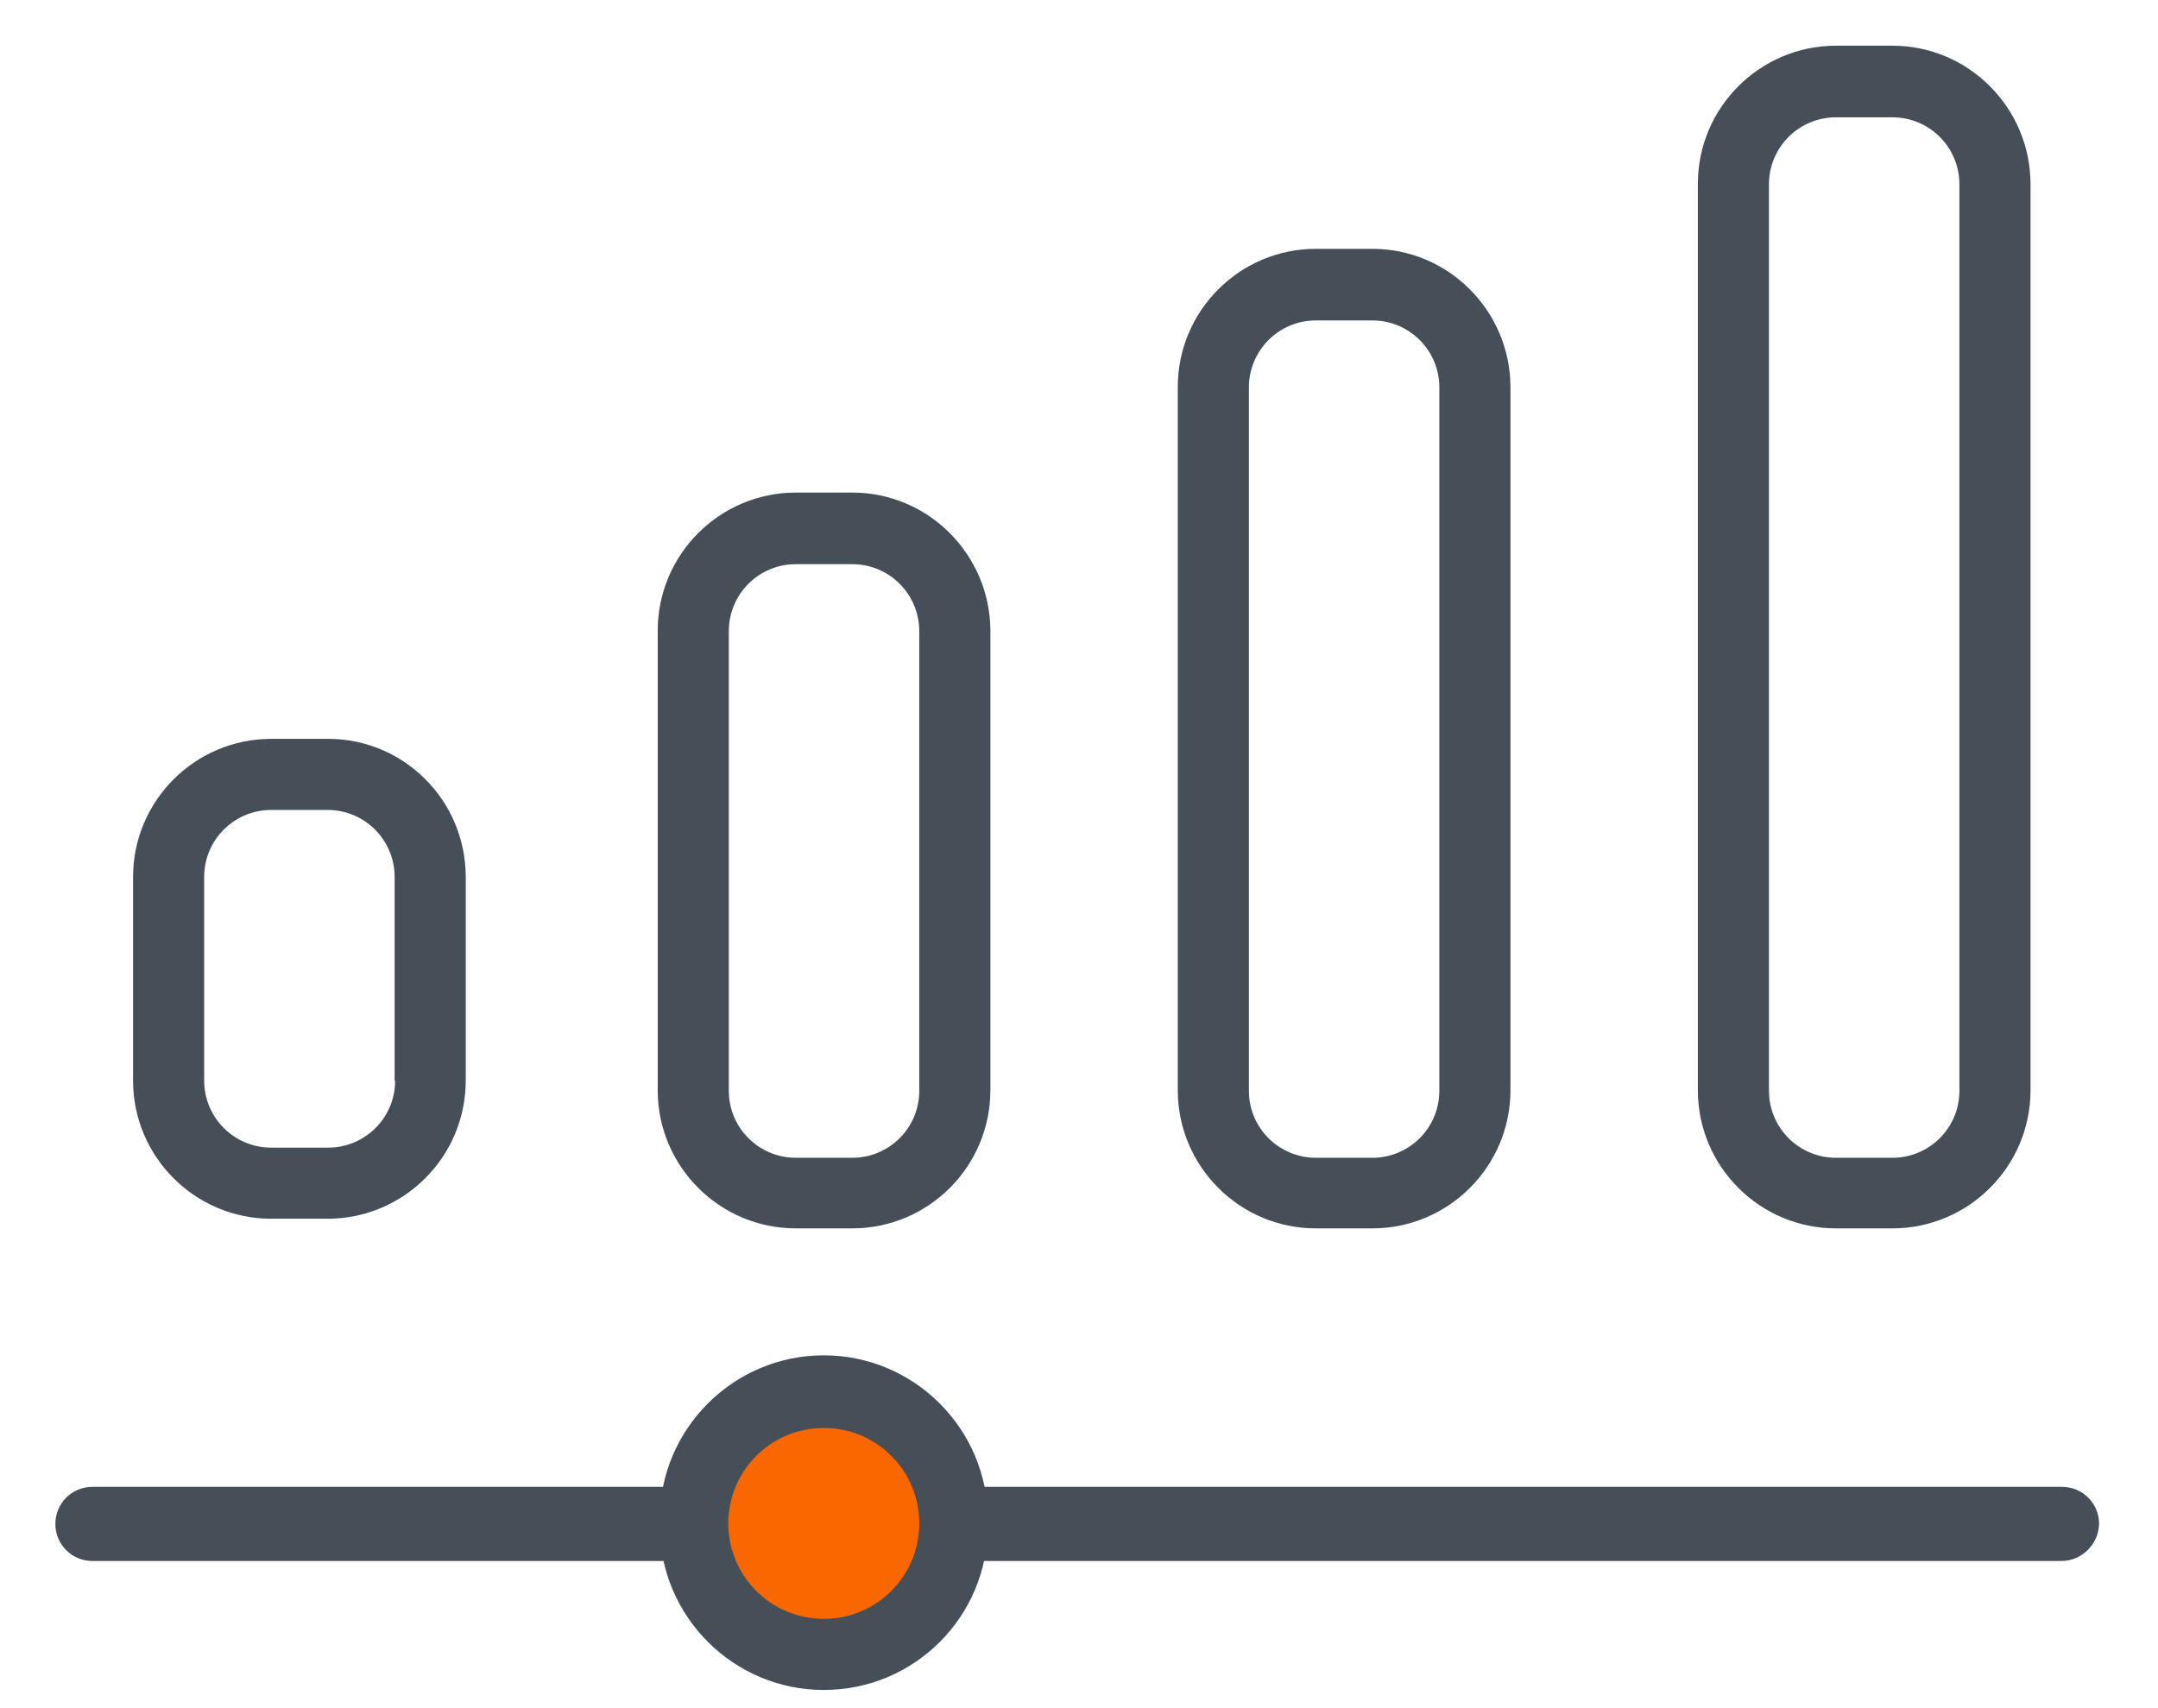
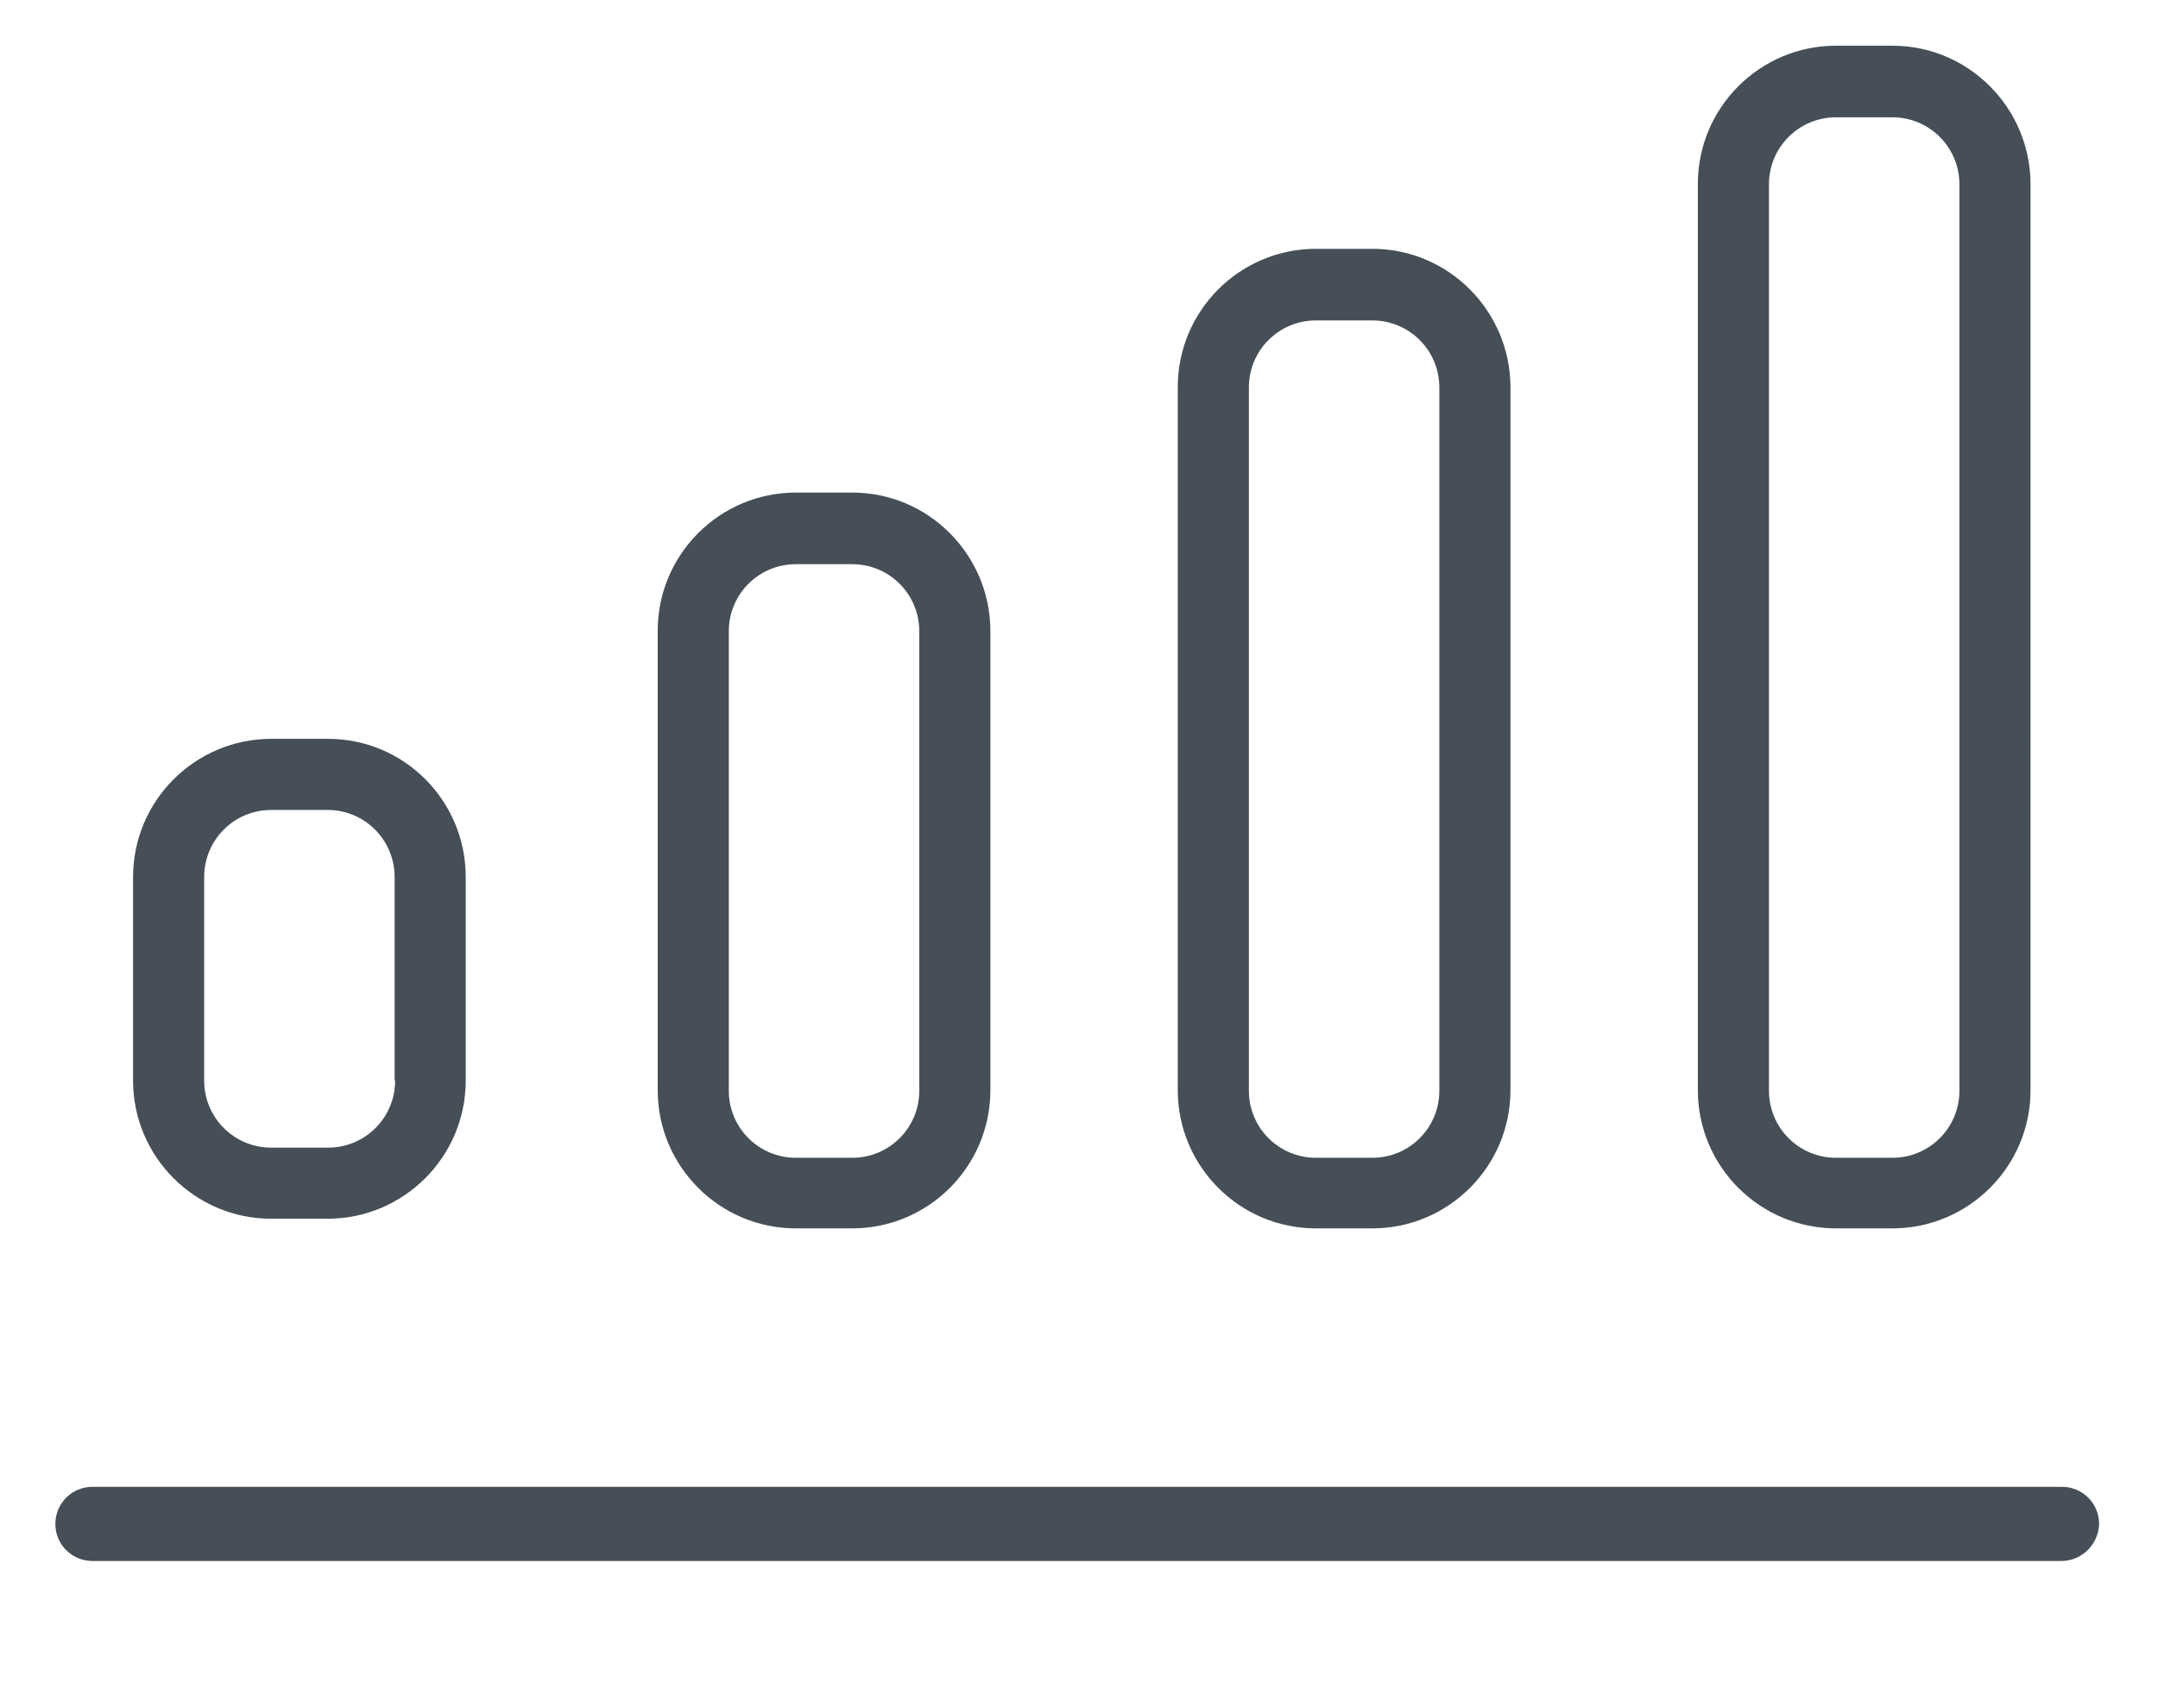
<svg xmlns="http://www.w3.org/2000/svg" version="1.1" id="Layer_1" x="0px" y="0px" viewBox="0 0 424.9 336.3" style="enable-background:new 0 0 424.9 336.3;" xml:space="preserve">
  <style type="text/css">
	.st0{fill:#464F57;}
	.st1{fill:#FA6600;}
</style>
  <path class="st0" d="M405.9,307.4H18.2c-4,0-7.3-3.2-7.3-7.3l0,0c0-4,3.2-7.3,7.3-7.3H406c4,0,7.3,3.2,7.3,7.3l0,0  C413.2,304.1,409.9,307.4,405.9,307.4z M167.8,97h-11.1c-15,0-27.2,12.2-27.2,27.2v90.5c0,15,12.2,27.2,27.2,27.2h11.1  c15,0,27.2-12.2,27.2-27.2v-90.6C194.9,109.2,182.8,97,167.8,97z M181,214.8c0,7.3-5.9,13.2-13.2,13.2h-11.1  c-7.3,0-13.2-5.9-13.2-13.2v-90.5c0-7.3,5.9-13.2,13.2-13.2h11.1c7.3,0,13.2,5.9,13.2,13.2V214.8z M270.2,49h-11.1  c-15,0-27.2,12.2-27.2,27.2v138.5c0,15,12.2,27.2,27.2,27.2h11.1c15,0,27.2-12.2,27.2-27.2V76.1C297.3,61.2,285.2,49,270.2,49z   M283.4,214.8c0,7.3-5.9,13.2-13.2,13.2h-11.1c-7.3,0-13.2-5.9-13.2-13.2V76.3c0-7.3,5.9-13.2,13.2-13.2h11.1  c7.3,0,13.2,5.9,13.2,13.2V214.8z M372.6,9h-11.1c-15,0-27.2,12.2-27.2,27.2v178.5c0,15,12.2,27.2,27.2,27.2h11.1  c15,0,27.2-12.2,27.2-27.2V36.1C399.7,21.2,387.6,9,372.6,9z M385.8,214.8c0,7.3-5.9,13.2-13.2,13.2h-11.1  c-7.3,0-13.2-5.9-13.2-13.2V36.3c0-7.3,5.9-13.2,13.2-13.2h11.1c7.3,0,13.2,5.9,13.2,13.2V214.8z M64.6,145.5H53.4  c-15,0-27.2,12.2-27.2,27.2v40.1c0,15,12.2,27.2,27.2,27.2h11.1c15,0,27.2-12.2,27.2-27.2v-40.1C91.7,157.7,79.6,145.5,64.6,145.5z   M77.8,212.8c0,7.3-5.9,13.2-13.2,13.2H53.4c-7.3,0-13.2-5.9-13.2-13.2v-40.1c0-7.3,5.9-13.2,13.2-13.2h11.1  c7.3,0,13.2,5.9,13.2,13.2v40.1L77.8,212.8L77.8,212.8z" />
  <g>
-     <path class="st0" d="M162.2,332.8L162.2,332.8c-17.8,0-32.3-14.5-32.3-32.3v-1.3c0-17.8,14.5-32.3,32.3-32.3l0,0   c17.8,0,32.3,14.5,32.3,32.3v1.3C194.5,318.3,180.1,332.8,162.2,332.8z" />
-     <path class="st1" d="M162.2,318.8c-10.4,0-18.8-8.4-18.8-18.8s8.4-18.8,18.8-18.8c10.4,0,18.8,8.4,18.8,18.8l0,0   C181,310.4,172.6,318.8,162.2,318.8z" />
-   </g>
+     </g>
</svg>